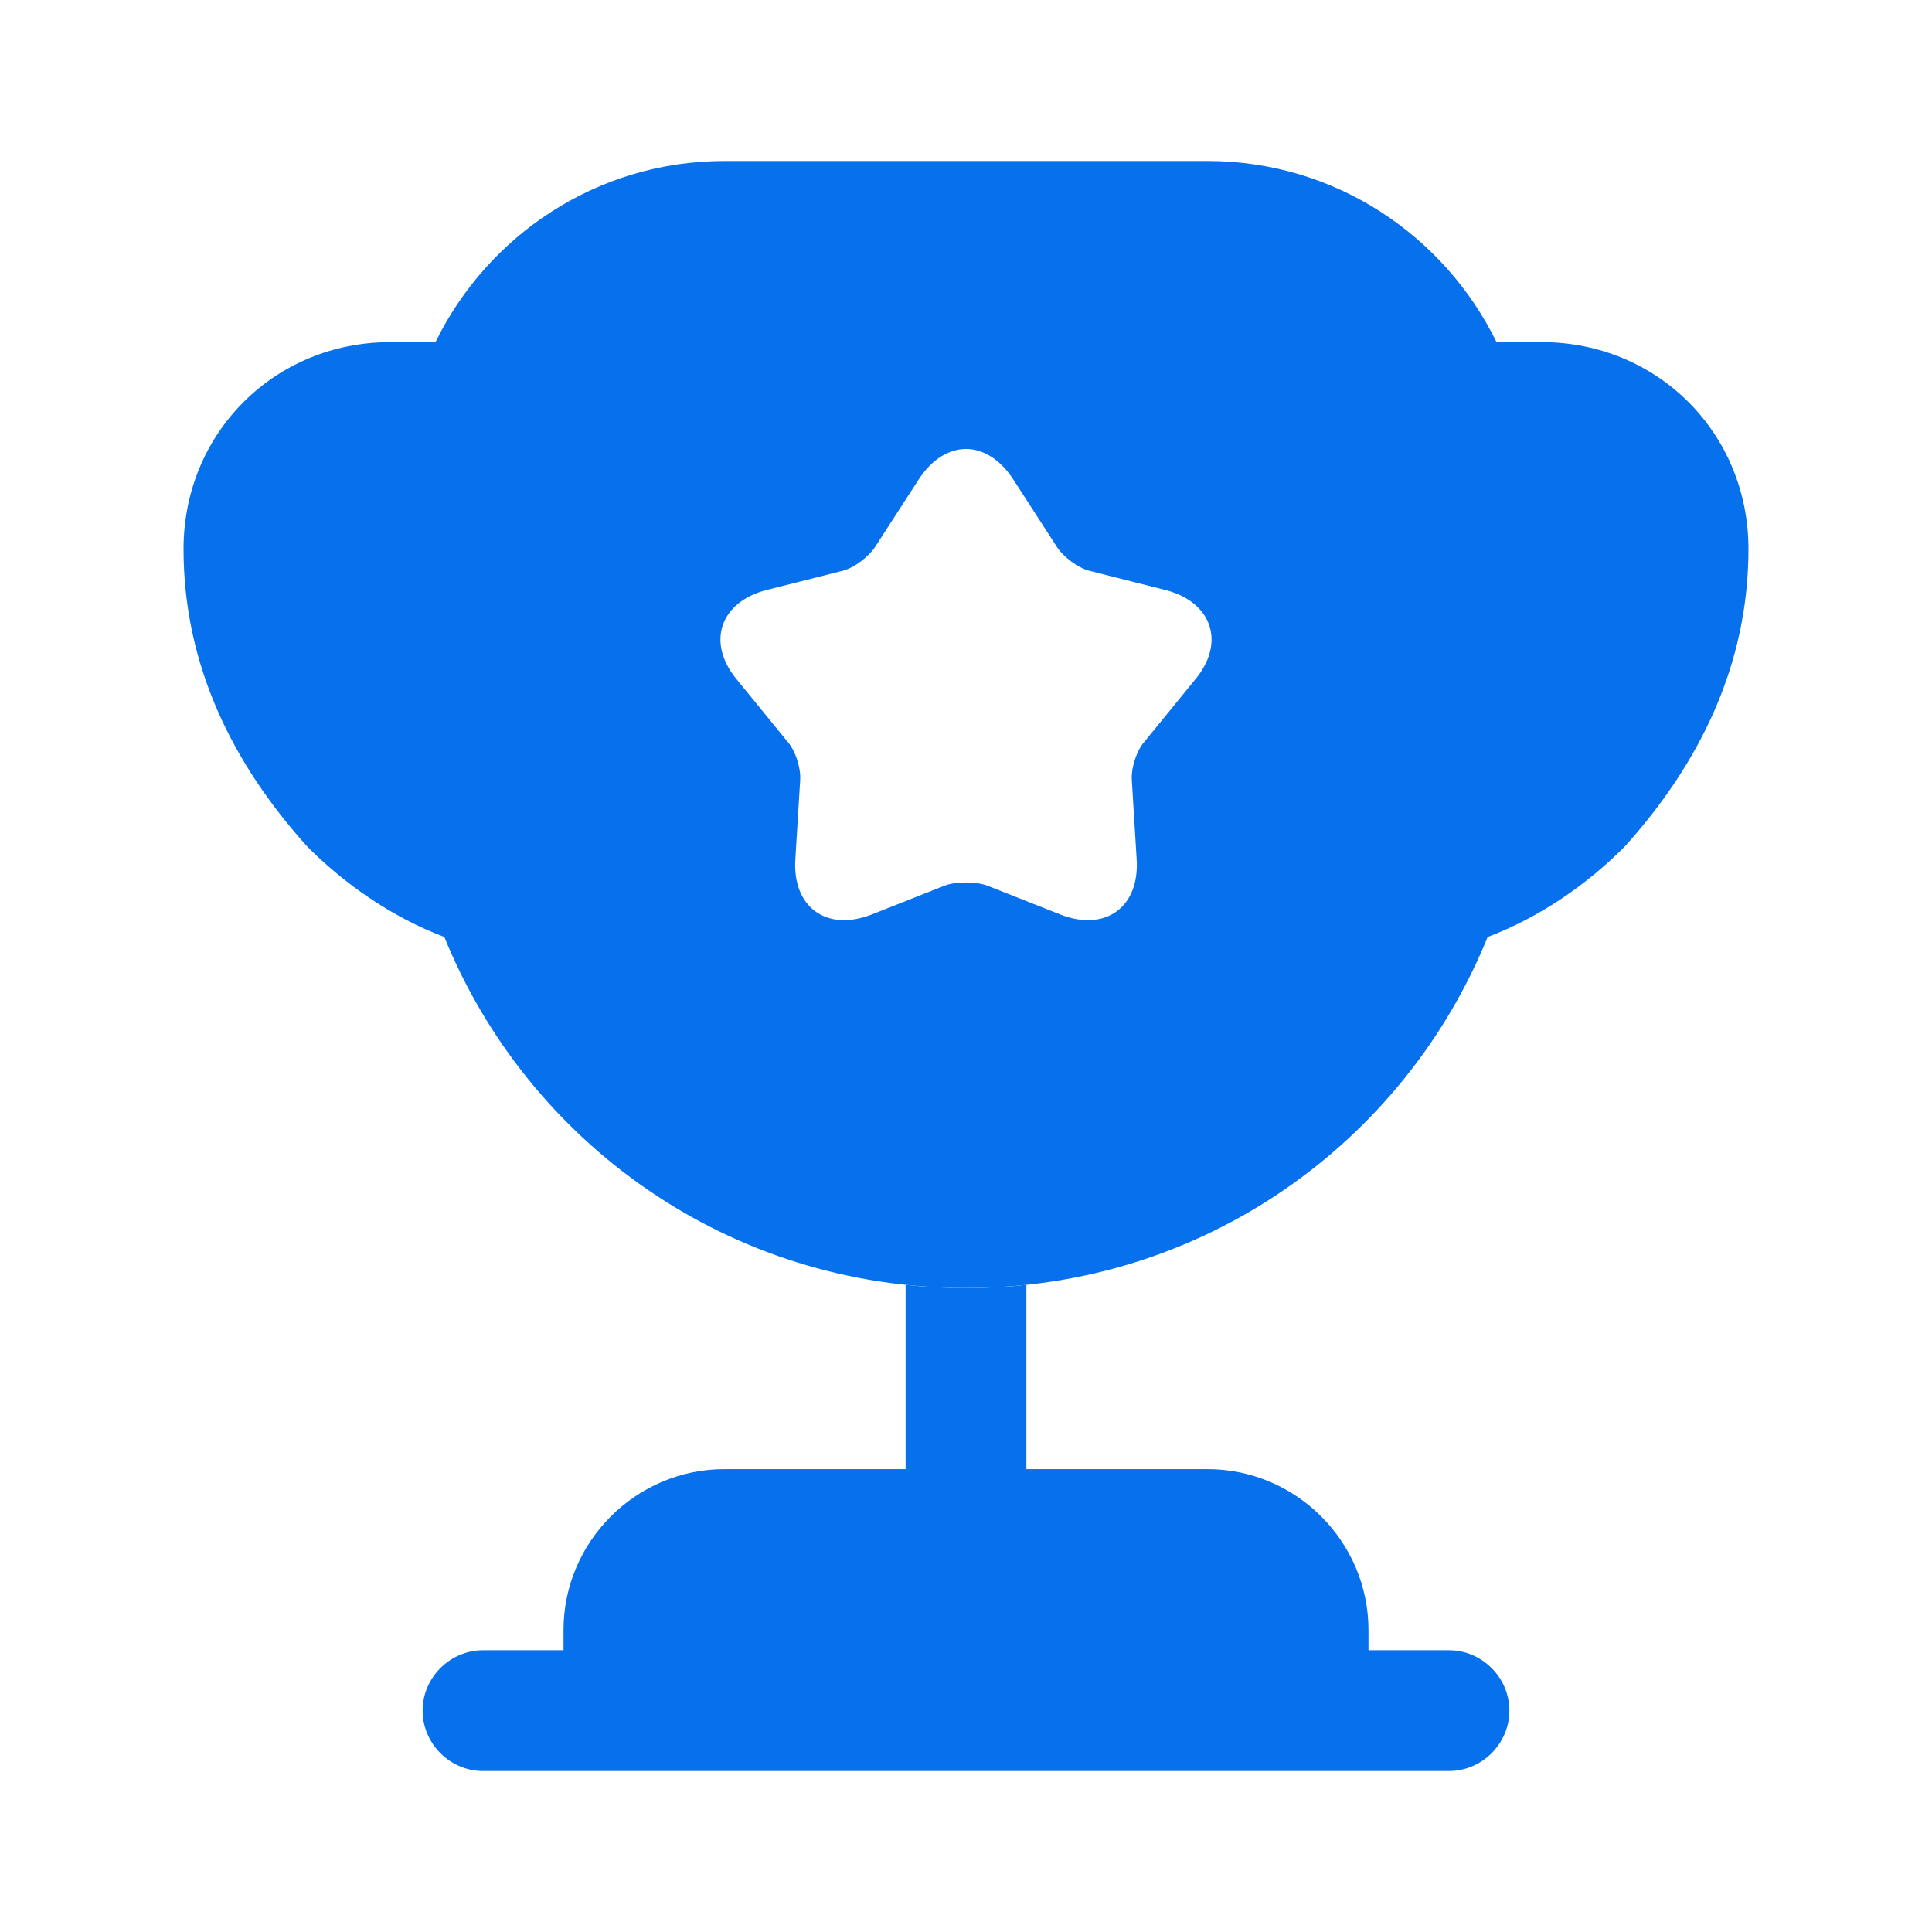
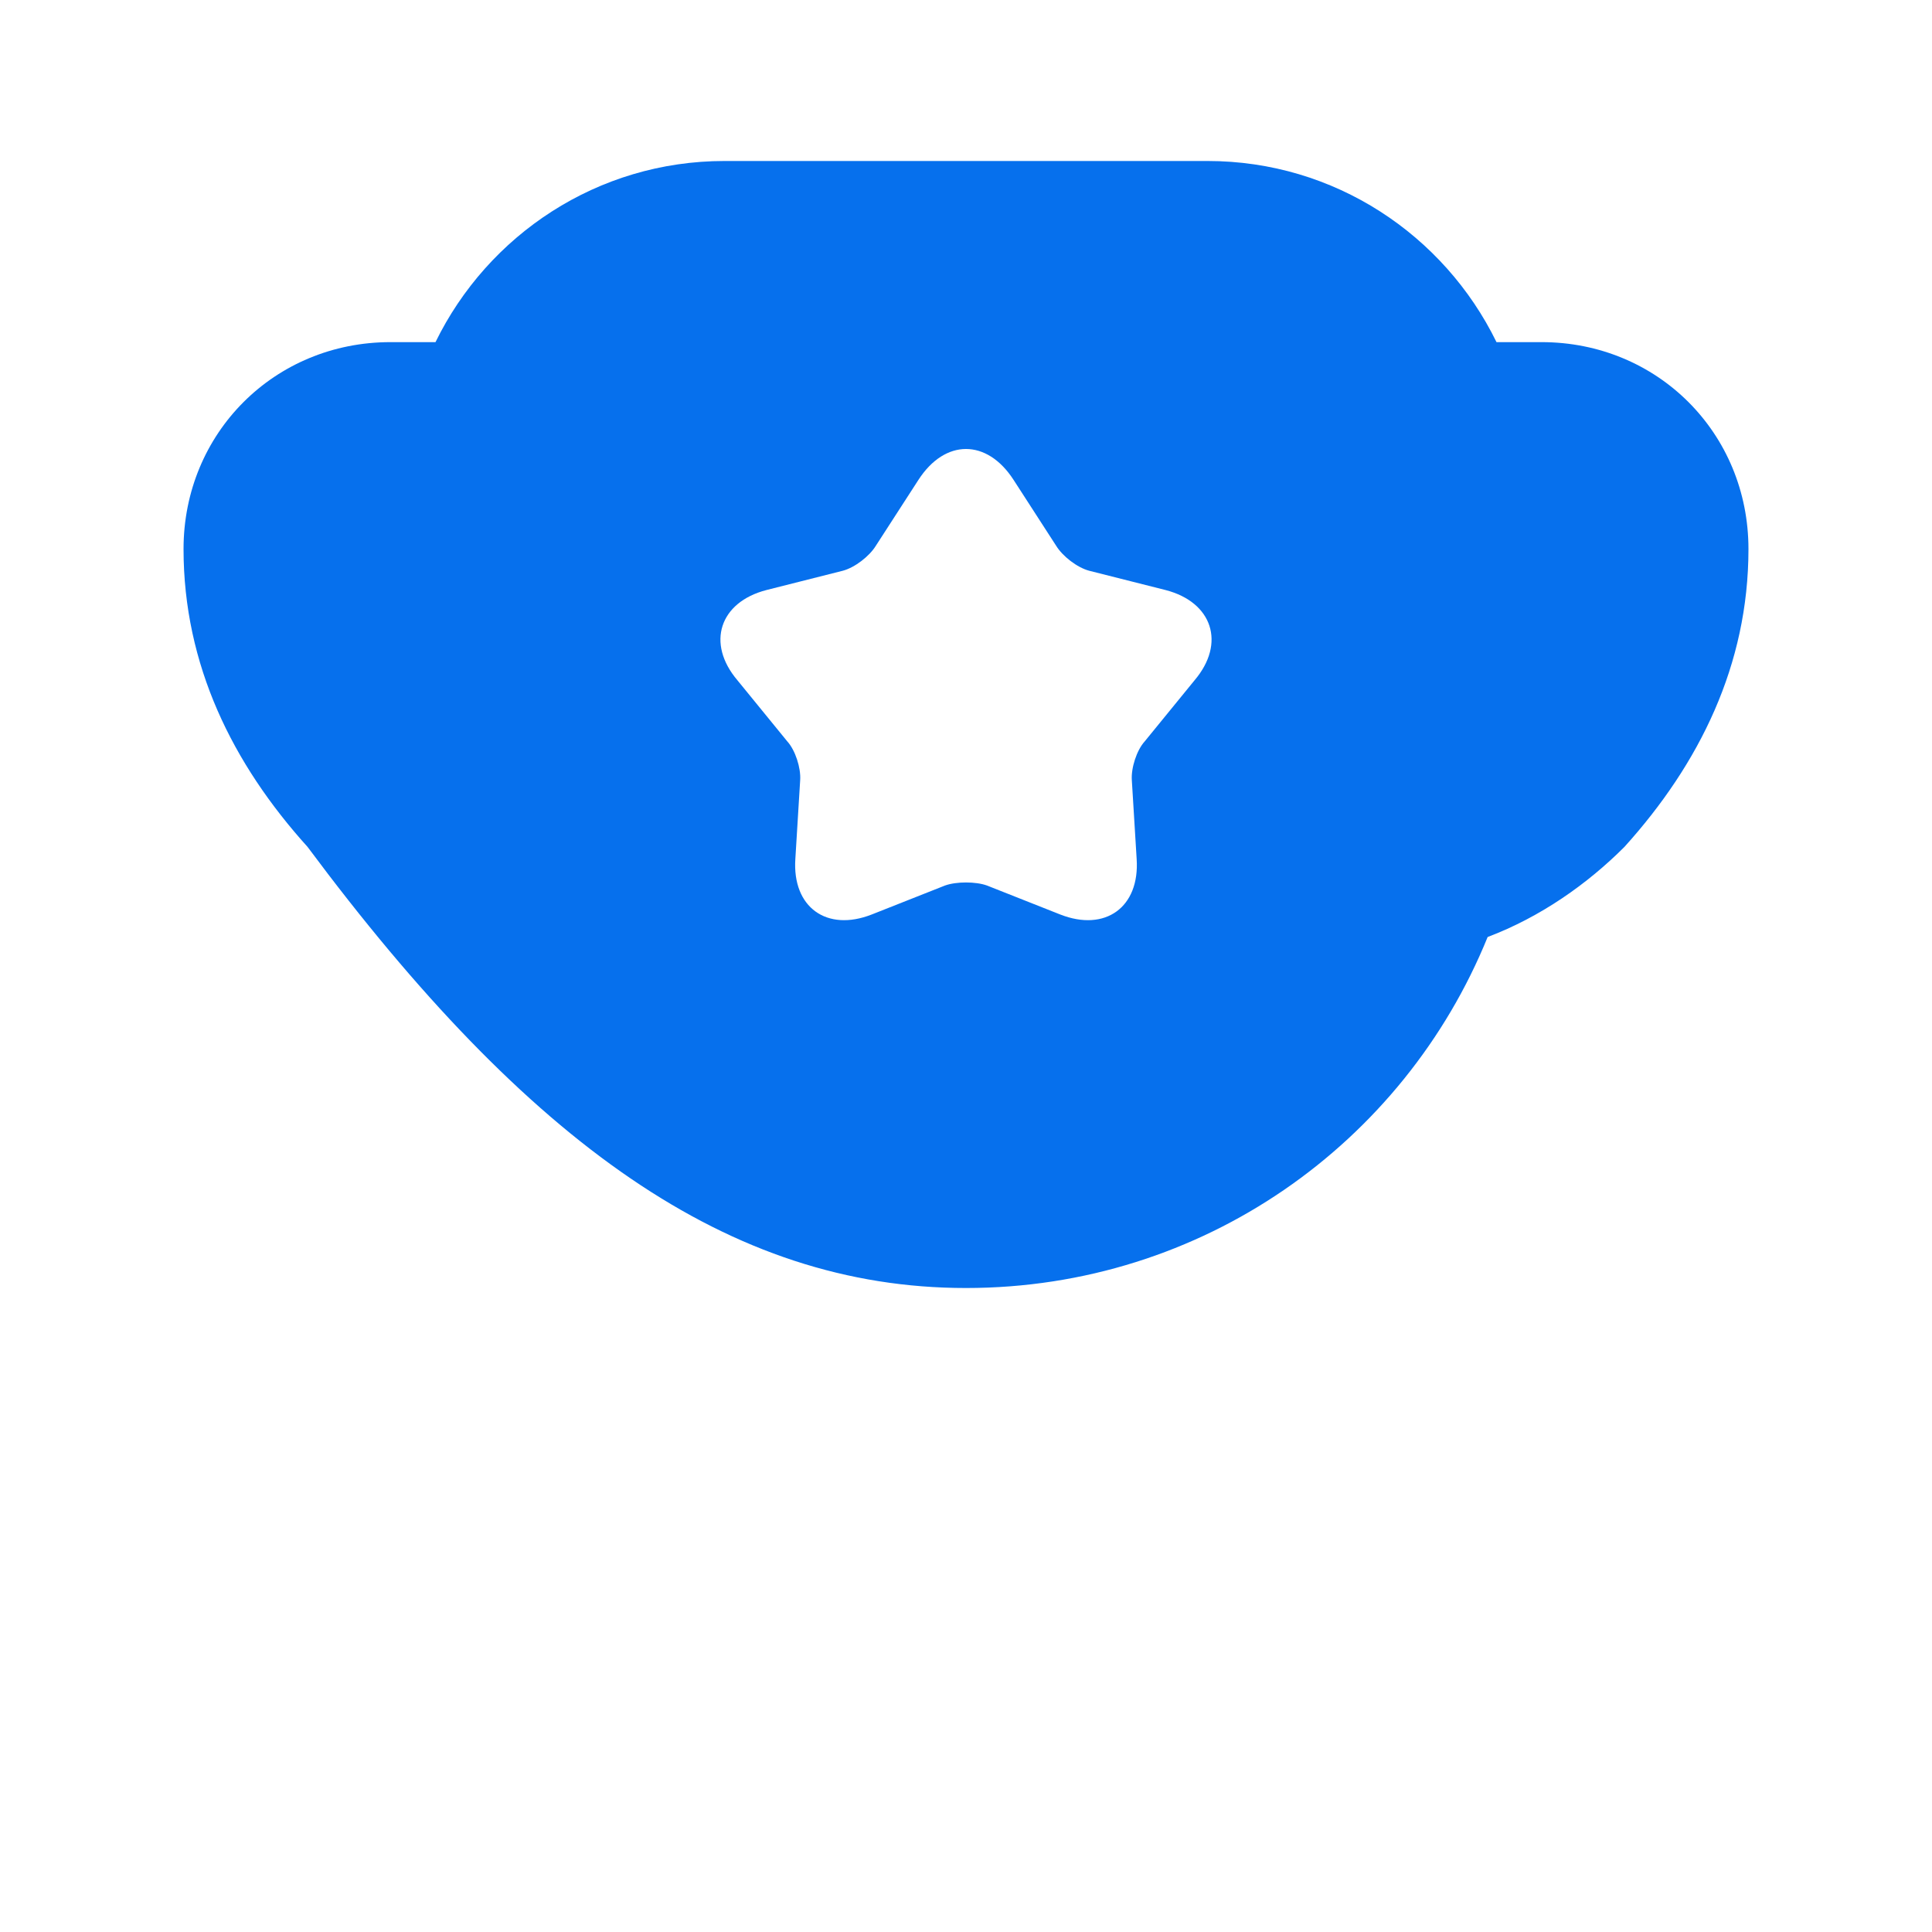
<svg xmlns="http://www.w3.org/2000/svg" width="70" height="70" viewBox="0 0 70 70" fill="none">
-   <path d="M32.812 53.229H26.25C23.042 53.229 20.417 55.854 20.417 59.062V59.792H17.5C16.304 59.792 15.312 60.783 15.312 61.979C15.312 63.175 16.304 64.167 17.5 64.167H52.5C53.696 64.167 54.688 63.175 54.688 61.979C54.688 60.783 53.696 59.792 52.5 59.792H49.583V59.062C49.583 55.854 46.958 53.229 43.75 53.229H37.188V46.55C36.458 46.638 35.729 46.667 35 46.667C34.271 46.667 33.542 46.638 32.812 46.55V53.229Z" fill="#0670ED" />
-   <path d="M53.9 33.95C55.825 33.221 57.517 32.025 58.858 30.683C61.571 27.679 63.35 24.092 63.35 19.892C63.35 15.692 60.054 12.396 55.854 12.396H54.221C52.325 8.517 48.358 5.833 43.75 5.833H26.25C21.642 5.833 17.675 8.517 15.779 12.396H14.146C9.946 12.396 6.65 15.692 6.65 19.892C6.65 24.092 8.429 27.679 11.142 30.683C12.483 32.025 14.175 33.221 16.1 33.95C19.133 41.417 26.425 46.667 35 46.667C43.575 46.667 50.867 41.417 53.9 33.95ZM43.283 24.646L41.475 26.862C41.183 27.183 40.979 27.825 41.008 28.262L41.183 31.121C41.3 32.871 40.046 33.775 38.412 33.133L35.758 32.083C35.35 31.937 34.65 31.937 34.242 32.083L31.587 33.133C29.954 33.775 28.7 32.871 28.817 31.121L28.992 28.262C29.021 27.825 28.817 27.183 28.525 26.862L26.717 24.646C25.579 23.304 26.075 21.817 27.767 21.379L30.537 20.679C30.975 20.562 31.5 20.154 31.733 19.775L33.279 17.383C34.242 15.896 35.758 15.896 36.721 17.383L38.267 19.775C38.5 20.154 39.025 20.562 39.462 20.679L42.233 21.379C43.925 21.817 44.421 23.304 43.283 24.646Z" fill="#0670ED" />
+   <path d="M53.9 33.95C55.825 33.221 57.517 32.025 58.858 30.683C61.571 27.679 63.35 24.092 63.35 19.892C63.35 15.692 60.054 12.396 55.854 12.396H54.221C52.325 8.517 48.358 5.833 43.75 5.833H26.25C21.642 5.833 17.675 8.517 15.779 12.396H14.146C9.946 12.396 6.65 15.692 6.65 19.892C6.65 24.092 8.429 27.679 11.142 30.683C19.133 41.417 26.425 46.667 35 46.667C43.575 46.667 50.867 41.417 53.9 33.95ZM43.283 24.646L41.475 26.862C41.183 27.183 40.979 27.825 41.008 28.262L41.183 31.121C41.3 32.871 40.046 33.775 38.412 33.133L35.758 32.083C35.35 31.937 34.65 31.937 34.242 32.083L31.587 33.133C29.954 33.775 28.7 32.871 28.817 31.121L28.992 28.262C29.021 27.825 28.817 27.183 28.525 26.862L26.717 24.646C25.579 23.304 26.075 21.817 27.767 21.379L30.537 20.679C30.975 20.562 31.5 20.154 31.733 19.775L33.279 17.383C34.242 15.896 35.758 15.896 36.721 17.383L38.267 19.775C38.5 20.154 39.025 20.562 39.462 20.679L42.233 21.379C43.925 21.817 44.421 23.304 43.283 24.646Z" fill="#0670ED" />
</svg>